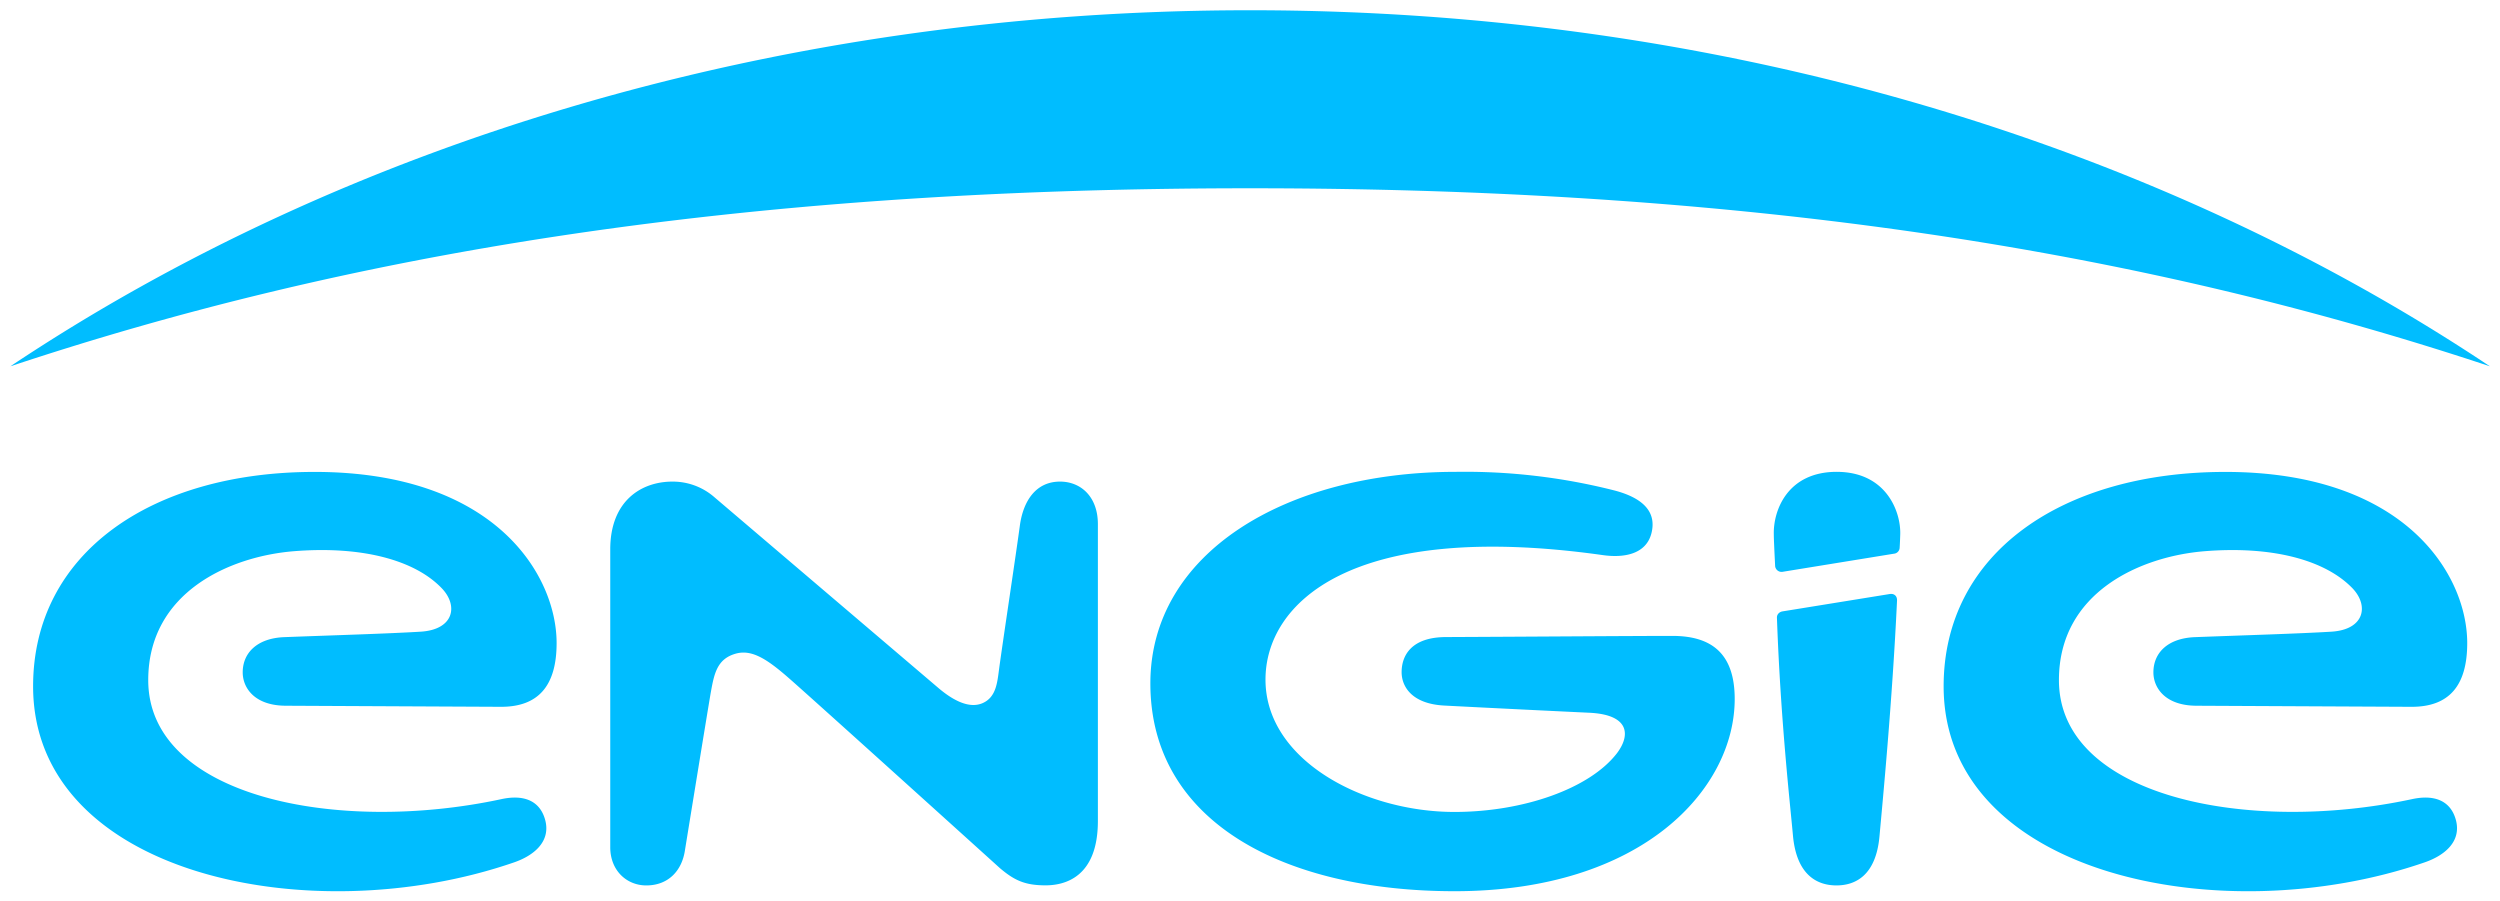
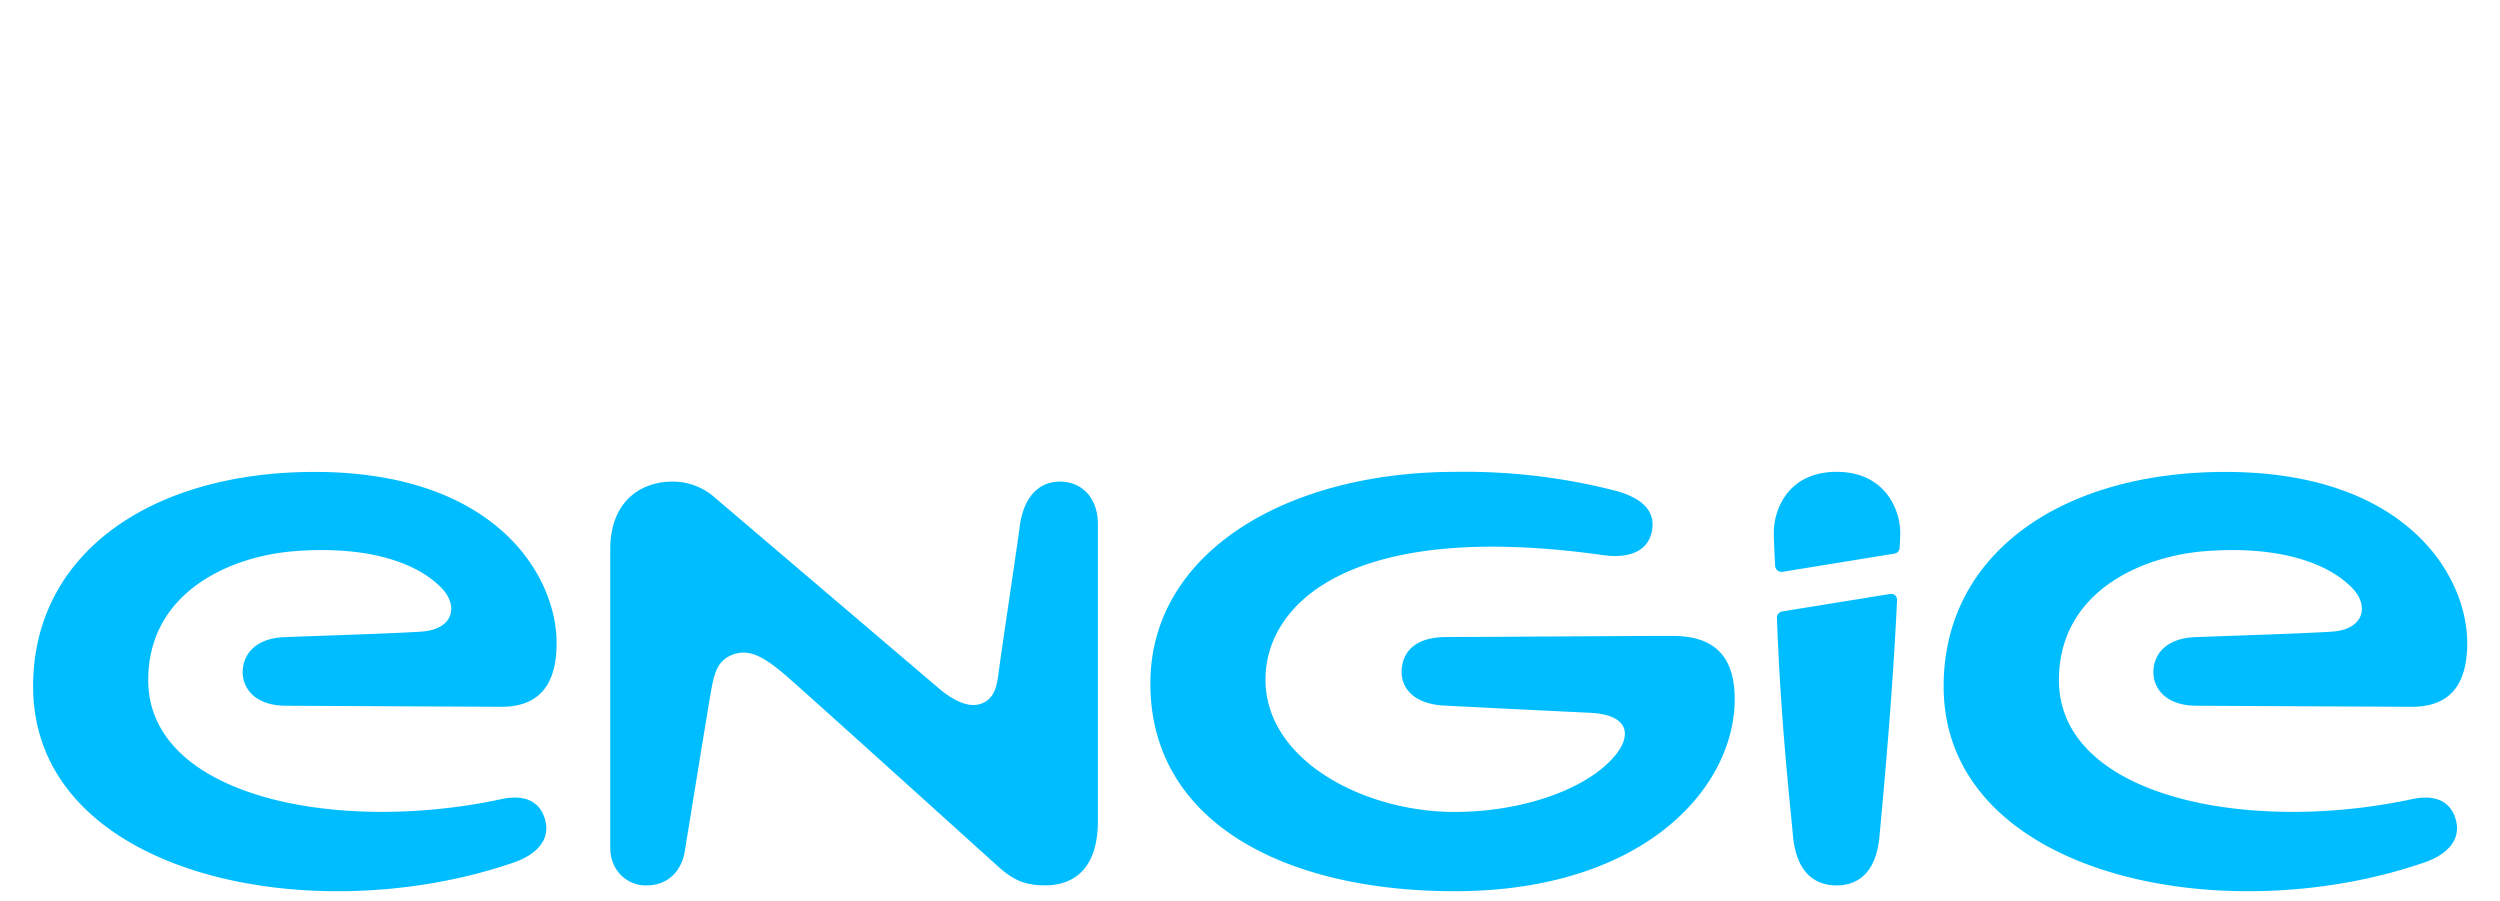
<svg xmlns="http://www.w3.org/2000/svg" height="881.532" viewBox="0.132 0.132 29.337 10.907" width="2444.731" version="1.1" id="svg4">
  <defs id="defs8" />
-   <path d="m 29.802,4.564 c -4.02,-2.683 -9.264,-4.308 -15,-4.308 -5.737,0 -10.98,1.625 -15,4.308 3.998,-1.328 8.672,-2.154 15,-2.154 6.328,0 11.002,0.826 15,2.154 m -17.3,1.395 c -0.295,0 -0.446,0.238 -0.486,0.532 -0.043,0.322 -0.212,1.442 -0.25,1.726 -0.023,0.171 -0.035,0.349 -0.2,0.422 -0.166,0.073 -0.367,-0.039 -0.538,-0.185 l -2.71,-2.308 a 0.765,0.765 0 0 0 -0.505,-0.187 c -0.383,0 -0.753,0.238 -0.753,0.82 v 3.604 c 0,0.282 0.199,0.462 0.436,0.462 0.262,0 0.431,-0.173 0.468,-0.427 0,0 0.279,-1.718 0.313,-1.911 0.04,-0.222 0.075,-0.397 0.29,-0.463 0.195,-0.061 0.379,0.052 0.653,0.292 0.27,0.235 2.556,2.301 2.556,2.301 0.175,0.148 0.303,0.207 0.551,0.207 0.224,0 0.633,-0.091 0.633,-0.779 v -3.591 c 0,-0.333 -0.207,-0.515 -0.458,-0.515 m 16.358,3.842 c -1.993,0.428 -4.272,-0.03 -4.272,-1.44 0,-1.064 0.988,-1.498 1.766,-1.56 0.816,-0.065 1.454,0.106 1.784,0.447 0.205,0.213 0.147,0.503 -0.255,0.527 -0.371,0.023 -1.068,0.044 -1.647,0.066 -0.33,0.012 -0.505,0.189 -0.505,0.426 0,0.187 0.142,0.402 0.52,0.404 l 2.603,0.013 c 0.452,10e-4 0.674,-0.252 0.674,-0.771 0,-0.823 -0.746,-2.071 -2.927,-2.071 -1.977,0 -3.408,0.985 -3.408,2.594 0,2.282 3.36,2.98 5.82,2.13 0.234,-0.08 0.446,-0.247 0.379,-0.508 -0.06,-0.23 -0.249,-0.318 -0.532,-0.257 m -23.117,0 c -1.993,0.428 -4.273,-0.03 -4.273,-1.44 0,-1.064 0.988,-1.498 1.766,-1.56 0.818,-0.065 1.456,0.106 1.784,0.447 0.206,0.213 0.148,0.503 -0.255,0.527 -0.371,0.023 -1.067,0.044 -1.647,0.066 -0.328,0.012 -0.505,0.189 -0.505,0.426 0,0.187 0.142,0.402 0.52,0.404 l 2.605,0.013 c 0.45,10e-4 0.673,-0.252 0.673,-0.771 0,-0.823 -0.745,-2.071 -2.928,-2.071 -1.976,0 -3.406,0.985 -3.406,2.594 0,2.282 3.36,2.98 5.82,2.13 0.233,-0.08 0.444,-0.247 0.377,-0.508 -0.06,-0.23 -0.248,-0.318 -0.531,-0.257 m 15.433,-2.194 c 0.044,1.244 0.162,2.276 0.194,2.637 0.043,0.467 0.284,0.601 0.526,0.601 0.232,0 0.479,-0.123 0.521,-0.597 0.036,-0.398 0.155,-1.63 0.212,-2.848 0.003,-0.062 -0.04,-0.09 -0.092,-0.08 l -1.297,0.21 c -0.038,0.008 -0.066,0.038 -0.064,0.077 m 0.724,-1.766 c -0.596,0 -0.768,0.466 -0.762,0.753 0,0.054 0.007,0.2 0.016,0.383 0.001,0.041 0.038,0.08 0.088,0.074 l 1.353,-0.22 a 0.076,0.076 0 0 0 0.066,-0.075 c 0.004,-0.063 0.006,-0.129 0.007,-0.16 0.008,-0.274 -0.17,-0.755 -0.769,-0.755 m -1.989,1.985 c -0.451,0 -1.843,0.01 -2.735,0.014 -0.432,0 -0.54,0.233 -0.54,0.425 0,0.167 0.116,0.384 0.52,0.404 0.614,0.032 1.396,0.07 1.757,0.087 0.485,0.025 0.492,0.274 0.328,0.49 -0.33,0.428 -1.133,0.71 -1.966,0.71 -1.088,0 -2.286,-0.62 -2.286,-1.601 0,-0.92 1.026,-1.935 4.071,-1.508 0.267,0.04 0.53,-0.01 0.597,-0.257 0.07,-0.263 -0.1,-0.433 -0.447,-0.524 a 7.342,7.342 0 0 0 -1.92,-0.225 c -2.05,0 -3.694,0.979 -3.694,2.56 0,1.688 1.637,2.514 3.68,2.514 2.279,0 3.39,-1.241 3.39,-2.326 0,-0.552 -0.282,-0.763 -0.754,-0.763" fill="#00bdff" id="path2" />
+   <path d="m 29.802,4.564 m -17.3,1.395 c -0.295,0 -0.446,0.238 -0.486,0.532 -0.043,0.322 -0.212,1.442 -0.25,1.726 -0.023,0.171 -0.035,0.349 -0.2,0.422 -0.166,0.073 -0.367,-0.039 -0.538,-0.185 l -2.71,-2.308 a 0.765,0.765 0 0 0 -0.505,-0.187 c -0.383,0 -0.753,0.238 -0.753,0.82 v 3.604 c 0,0.282 0.199,0.462 0.436,0.462 0.262,0 0.431,-0.173 0.468,-0.427 0,0 0.279,-1.718 0.313,-1.911 0.04,-0.222 0.075,-0.397 0.29,-0.463 0.195,-0.061 0.379,0.052 0.653,0.292 0.27,0.235 2.556,2.301 2.556,2.301 0.175,0.148 0.303,0.207 0.551,0.207 0.224,0 0.633,-0.091 0.633,-0.779 v -3.591 c 0,-0.333 -0.207,-0.515 -0.458,-0.515 m 16.358,3.842 c -1.993,0.428 -4.272,-0.03 -4.272,-1.44 0,-1.064 0.988,-1.498 1.766,-1.56 0.816,-0.065 1.454,0.106 1.784,0.447 0.205,0.213 0.147,0.503 -0.255,0.527 -0.371,0.023 -1.068,0.044 -1.647,0.066 -0.33,0.012 -0.505,0.189 -0.505,0.426 0,0.187 0.142,0.402 0.52,0.404 l 2.603,0.013 c 0.452,10e-4 0.674,-0.252 0.674,-0.771 0,-0.823 -0.746,-2.071 -2.927,-2.071 -1.977,0 -3.408,0.985 -3.408,2.594 0,2.282 3.36,2.98 5.82,2.13 0.234,-0.08 0.446,-0.247 0.379,-0.508 -0.06,-0.23 -0.249,-0.318 -0.532,-0.257 m -23.117,0 c -1.993,0.428 -4.273,-0.03 -4.273,-1.44 0,-1.064 0.988,-1.498 1.766,-1.56 0.818,-0.065 1.456,0.106 1.784,0.447 0.206,0.213 0.148,0.503 -0.255,0.527 -0.371,0.023 -1.067,0.044 -1.647,0.066 -0.328,0.012 -0.505,0.189 -0.505,0.426 0,0.187 0.142,0.402 0.52,0.404 l 2.605,0.013 c 0.45,10e-4 0.673,-0.252 0.673,-0.771 0,-0.823 -0.745,-2.071 -2.928,-2.071 -1.976,0 -3.406,0.985 -3.406,2.594 0,2.282 3.36,2.98 5.82,2.13 0.233,-0.08 0.444,-0.247 0.377,-0.508 -0.06,-0.23 -0.248,-0.318 -0.531,-0.257 m 15.433,-2.194 c 0.044,1.244 0.162,2.276 0.194,2.637 0.043,0.467 0.284,0.601 0.526,0.601 0.232,0 0.479,-0.123 0.521,-0.597 0.036,-0.398 0.155,-1.63 0.212,-2.848 0.003,-0.062 -0.04,-0.09 -0.092,-0.08 l -1.297,0.21 c -0.038,0.008 -0.066,0.038 -0.064,0.077 m 0.724,-1.766 c -0.596,0 -0.768,0.466 -0.762,0.753 0,0.054 0.007,0.2 0.016,0.383 0.001,0.041 0.038,0.08 0.088,0.074 l 1.353,-0.22 a 0.076,0.076 0 0 0 0.066,-0.075 c 0.004,-0.063 0.006,-0.129 0.007,-0.16 0.008,-0.274 -0.17,-0.755 -0.769,-0.755 m -1.989,1.985 c -0.451,0 -1.843,0.01 -2.735,0.014 -0.432,0 -0.54,0.233 -0.54,0.425 0,0.167 0.116,0.384 0.52,0.404 0.614,0.032 1.396,0.07 1.757,0.087 0.485,0.025 0.492,0.274 0.328,0.49 -0.33,0.428 -1.133,0.71 -1.966,0.71 -1.088,0 -2.286,-0.62 -2.286,-1.601 0,-0.92 1.026,-1.935 4.071,-1.508 0.267,0.04 0.53,-0.01 0.597,-0.257 0.07,-0.263 -0.1,-0.433 -0.447,-0.524 a 7.342,7.342 0 0 0 -1.92,-0.225 c -2.05,0 -3.694,0.979 -3.694,2.56 0,1.688 1.637,2.514 3.68,2.514 2.279,0 3.39,-1.241 3.39,-2.326 0,-0.552 -0.282,-0.763 -0.754,-0.763" fill="#00bdff" id="path2" />
</svg>